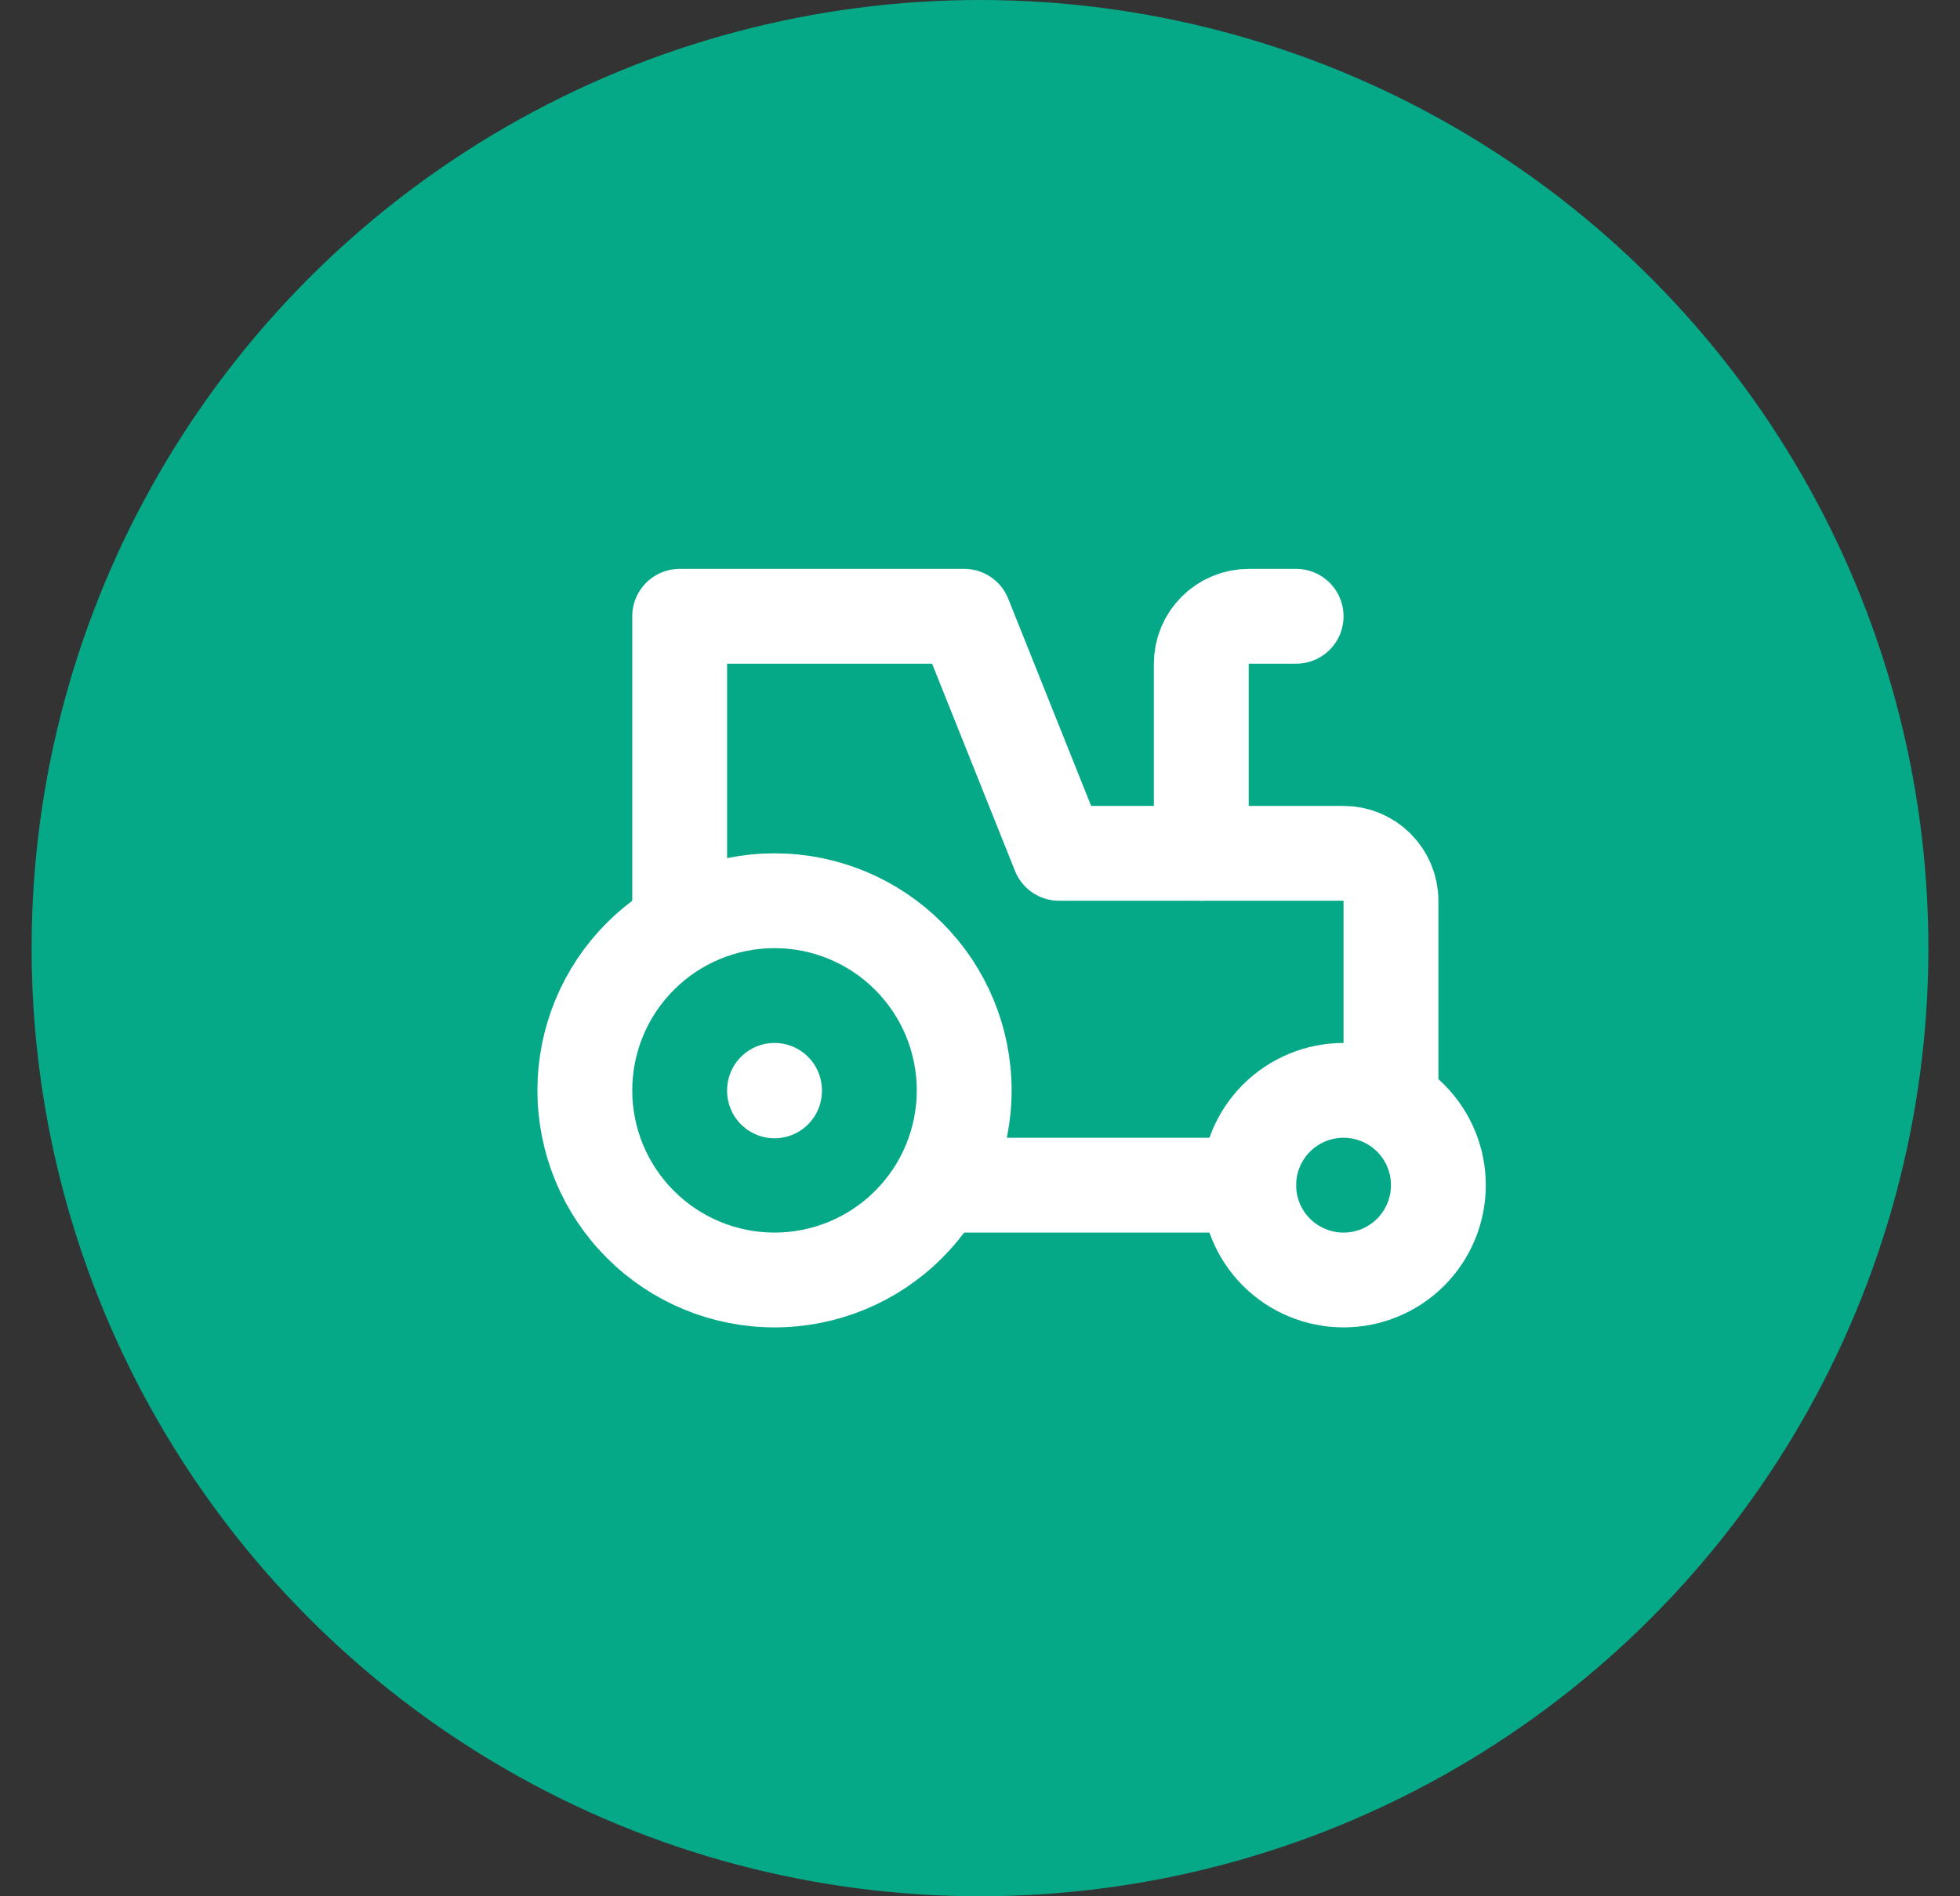
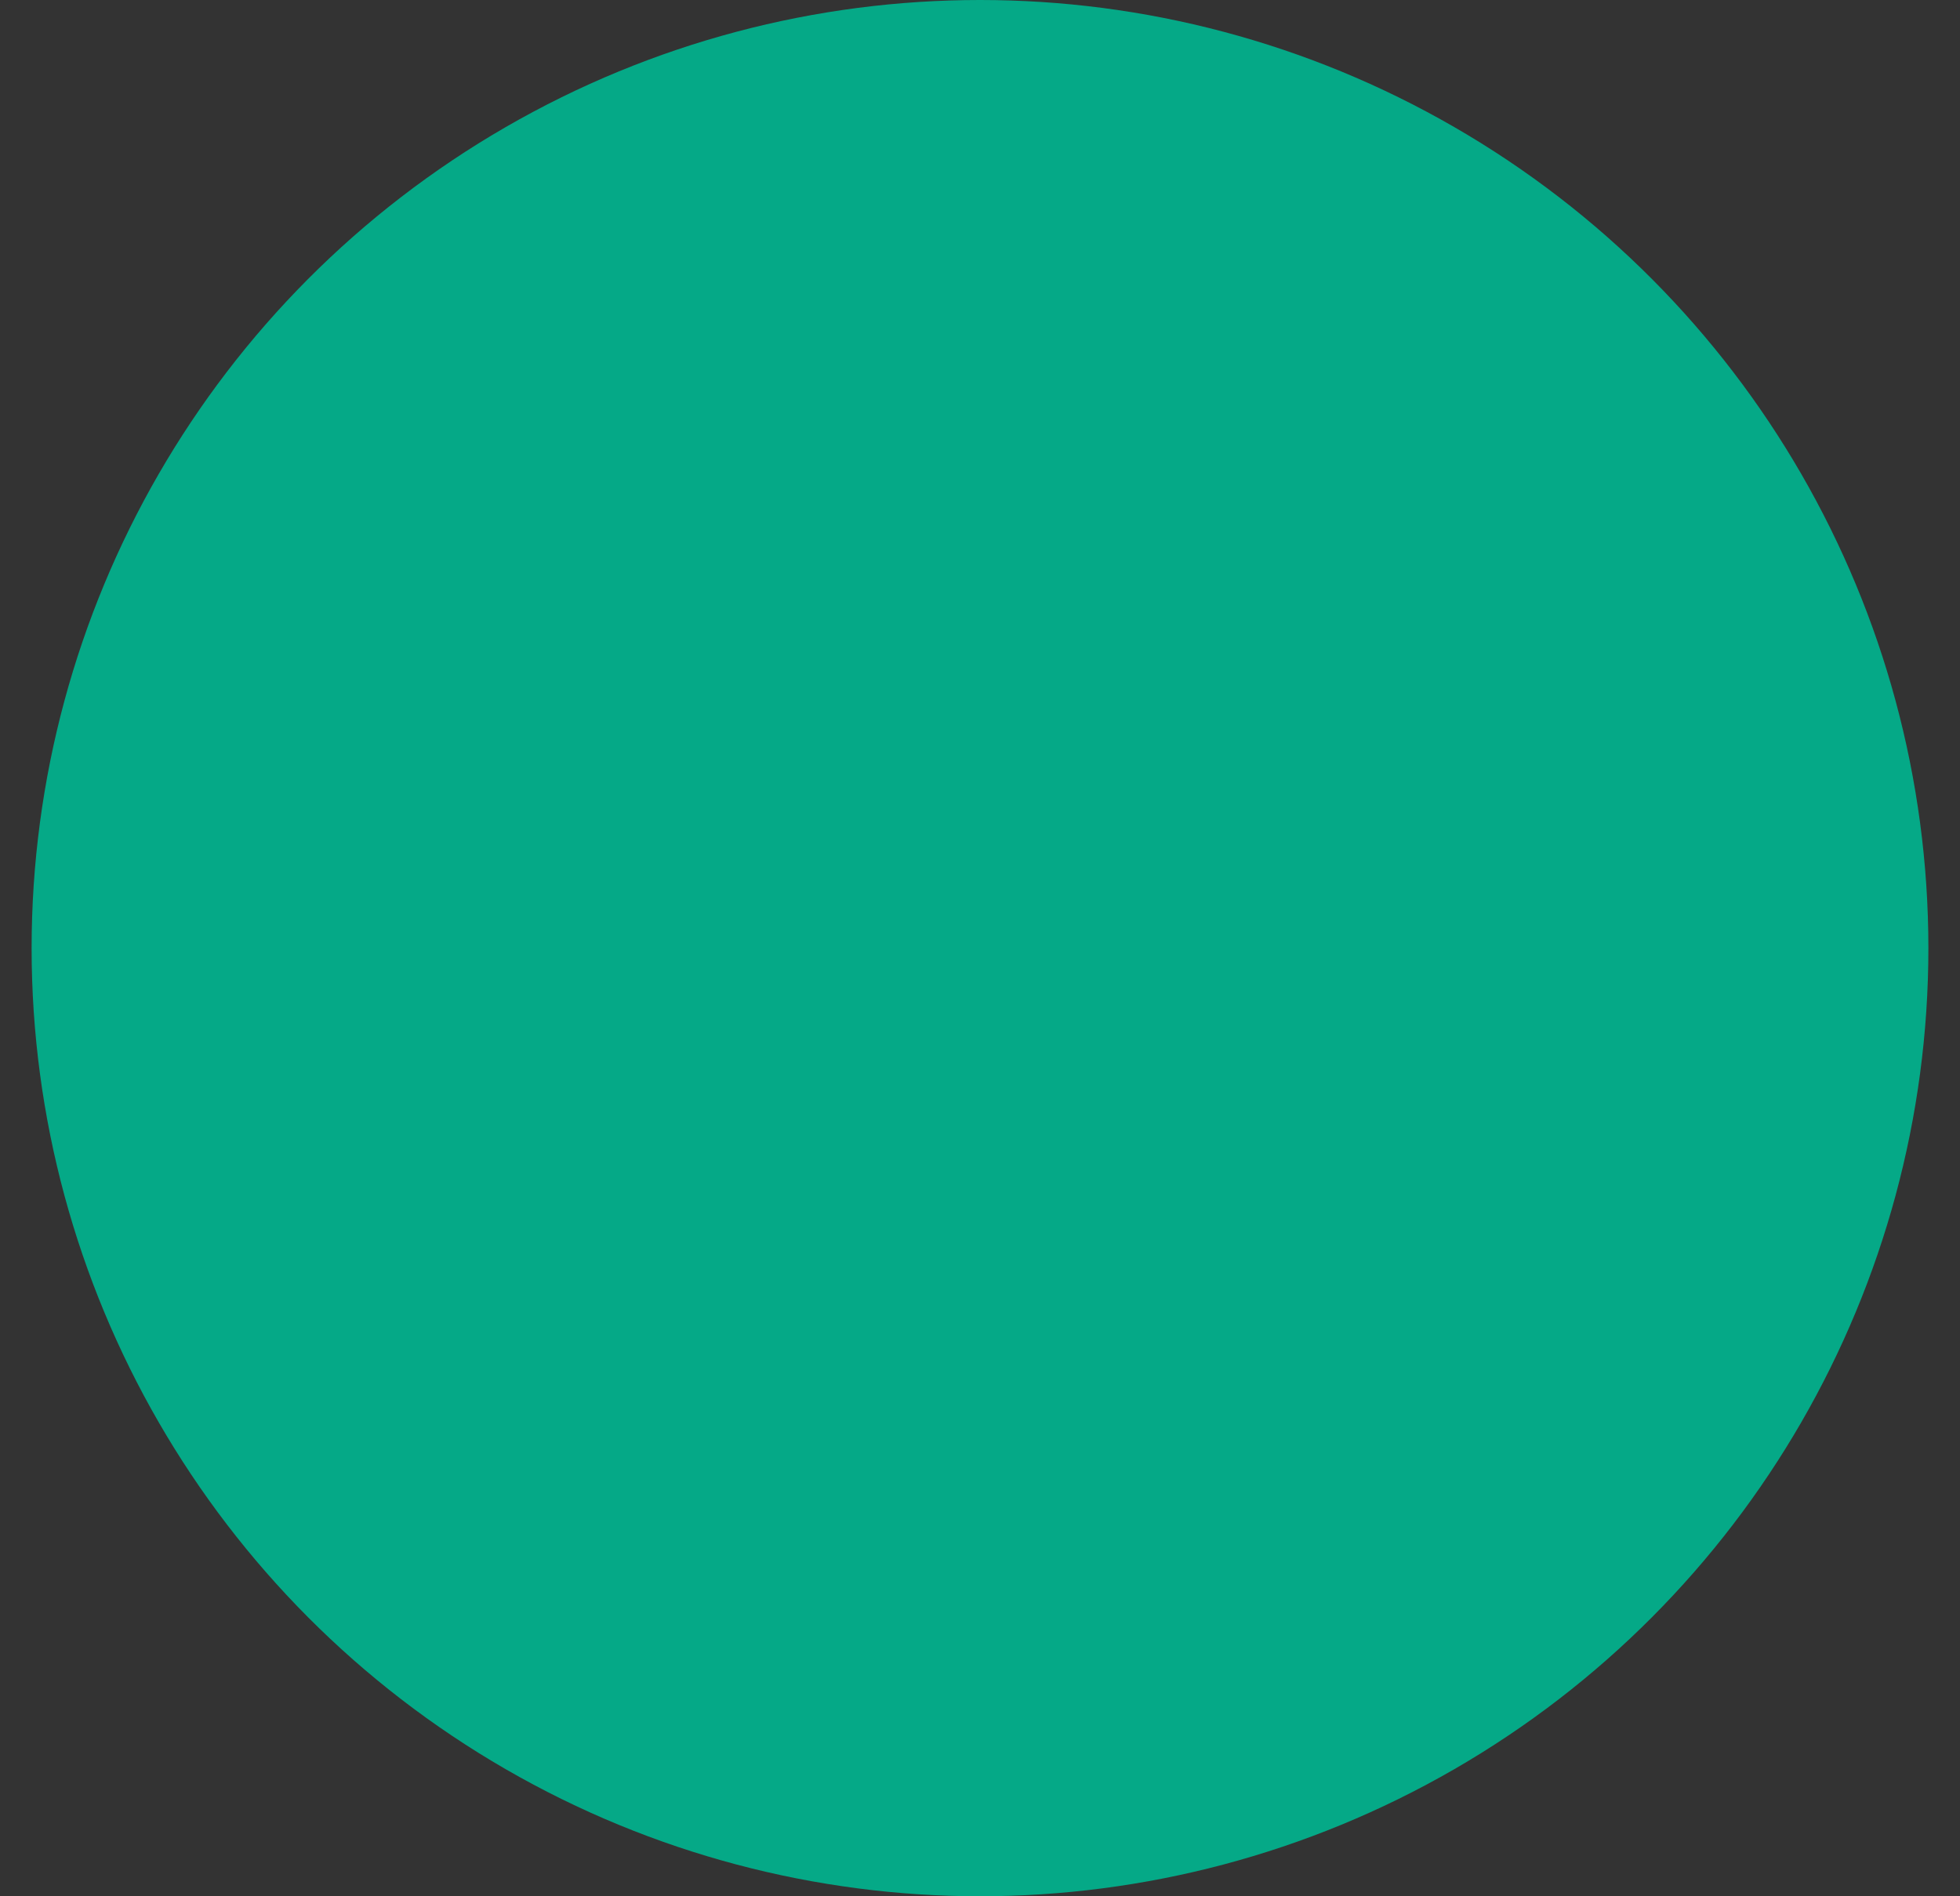
<svg xmlns="http://www.w3.org/2000/svg" width="31" height="30" viewBox="0 0 31 30" fill="none">
  <rect x="0" y="0" width="31" height="30" fill="#333333" stroke="none" />
  <circle cx="15.5" cy="15" r="15" fill="#05A987" />
  <g clip-path="url(#clip0_746_543)">
    <path d="M9.25 17.25C9.25 18.046 9.566 18.809 10.129 19.371C10.691 19.934 11.454 20.25 12.25 20.25C13.046 20.25 13.809 19.934 14.371 19.371C14.934 18.809 15.25 18.046 15.25 17.25C15.25 16.454 14.934 15.691 14.371 15.129C13.809 14.566 13.046 14.25 12.25 14.25C11.454 14.25 10.691 14.566 10.129 15.129C9.566 15.691 9.25 16.454 9.25 17.25Z" stroke="white" stroke-width="1.5" stroke-linecap="round" stroke-linejoin="round" />
    <path d="M12.25 17.25V17.258" stroke="white" stroke-width="1.5" stroke-linecap="round" stroke-linejoin="round" />
    <path d="M19.75 18.75C19.75 19.148 19.908 19.529 20.189 19.811C20.471 20.092 20.852 20.25 21.25 20.25C21.648 20.25 22.029 20.092 22.311 19.811C22.592 19.529 22.75 19.148 22.75 18.75C22.75 18.352 22.592 17.971 22.311 17.689C22.029 17.408 21.648 17.25 21.25 17.25C20.852 17.25 20.471 17.408 20.189 17.689C19.908 17.971 19.75 18.352 19.75 18.75Z" stroke="white" stroke-width="1.5" stroke-linecap="round" stroke-linejoin="round" />
    <path d="M14.875 18.75H19.75" stroke="white" stroke-width="1.5" stroke-linecap="round" stroke-linejoin="round" />
    <path d="M22 17.4V14.25C22 14.051 21.921 13.86 21.78 13.72C21.64 13.579 21.449 13.5 21.25 13.5H16.75L15.25 9.75H10.75V14.625" stroke="white" stroke-width="1.5" stroke-linecap="round" stroke-linejoin="round" />
-     <path d="M20.5 9.75H19.75C19.551 9.75 19.36 9.829 19.22 9.97C19.079 10.11 19 10.301 19 10.5V13.5" stroke="white" stroke-width="1.5" stroke-linecap="round" stroke-linejoin="round" />
  </g>
  <defs>
    <clipPath id="clip0_746_543">
-       <rect width="18" height="18" fill="white" transform="translate(7 6)" />
-     </clipPath>
+       </clipPath>
  </defs>
</svg>